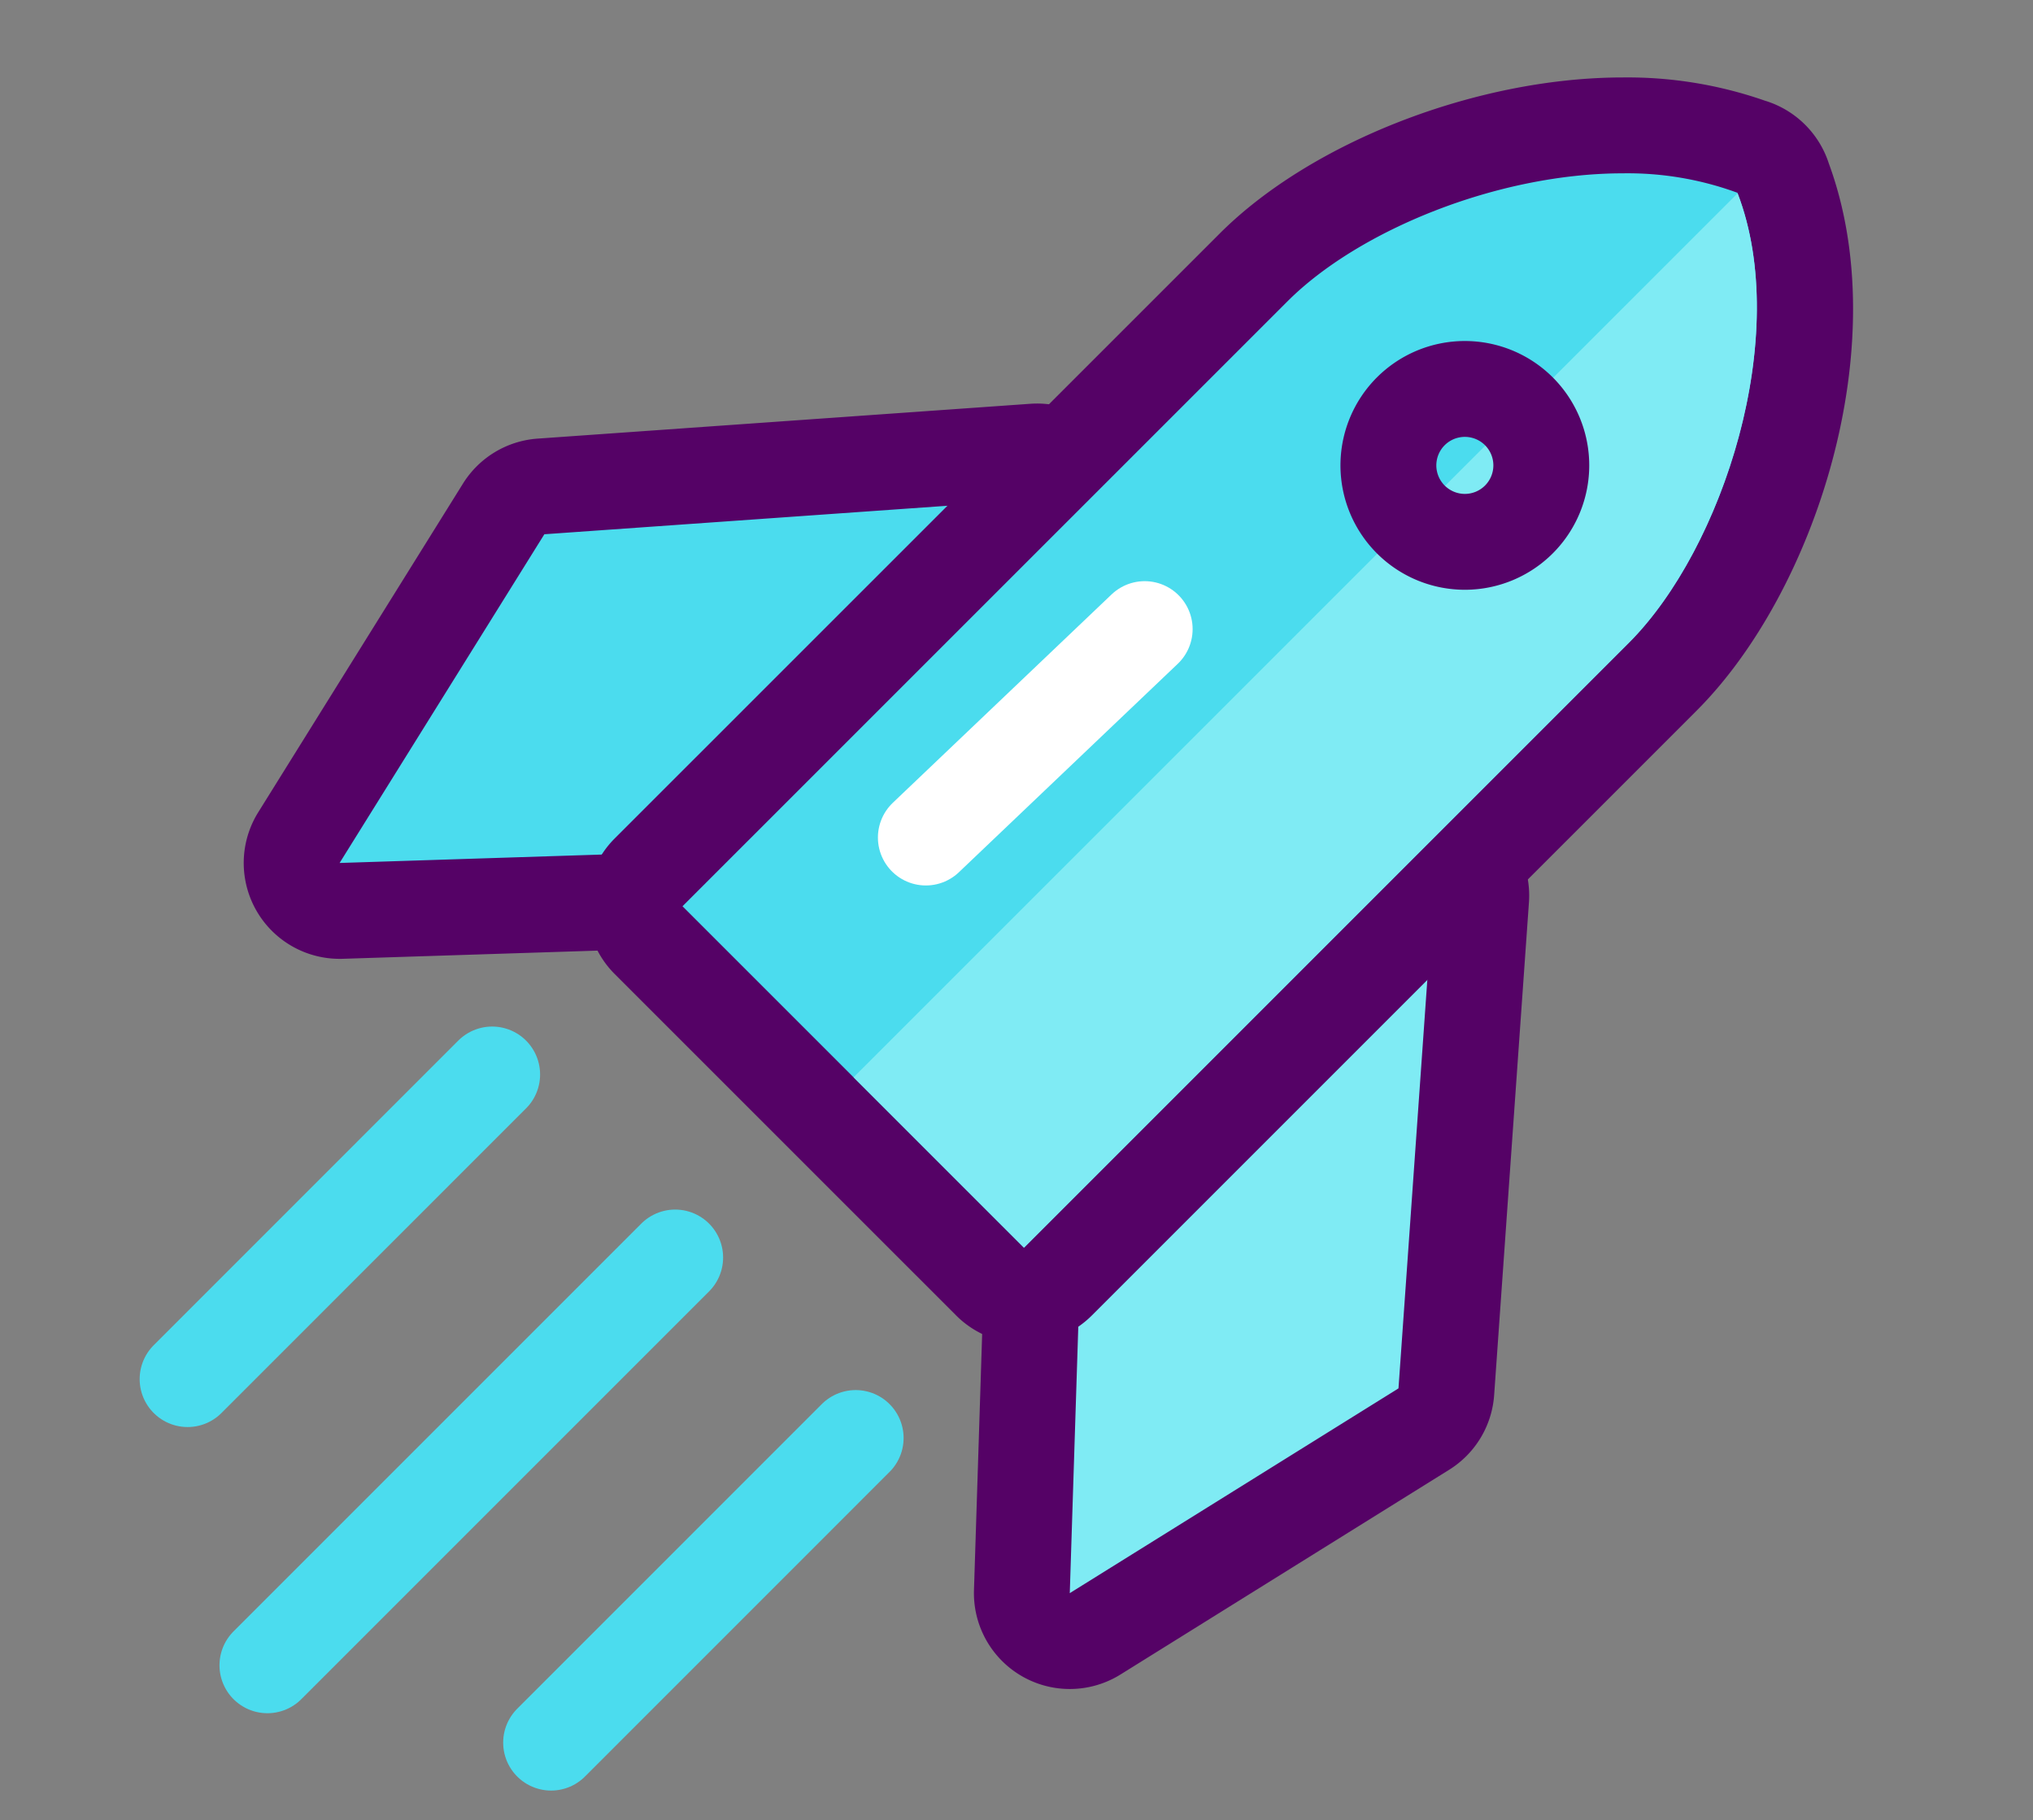
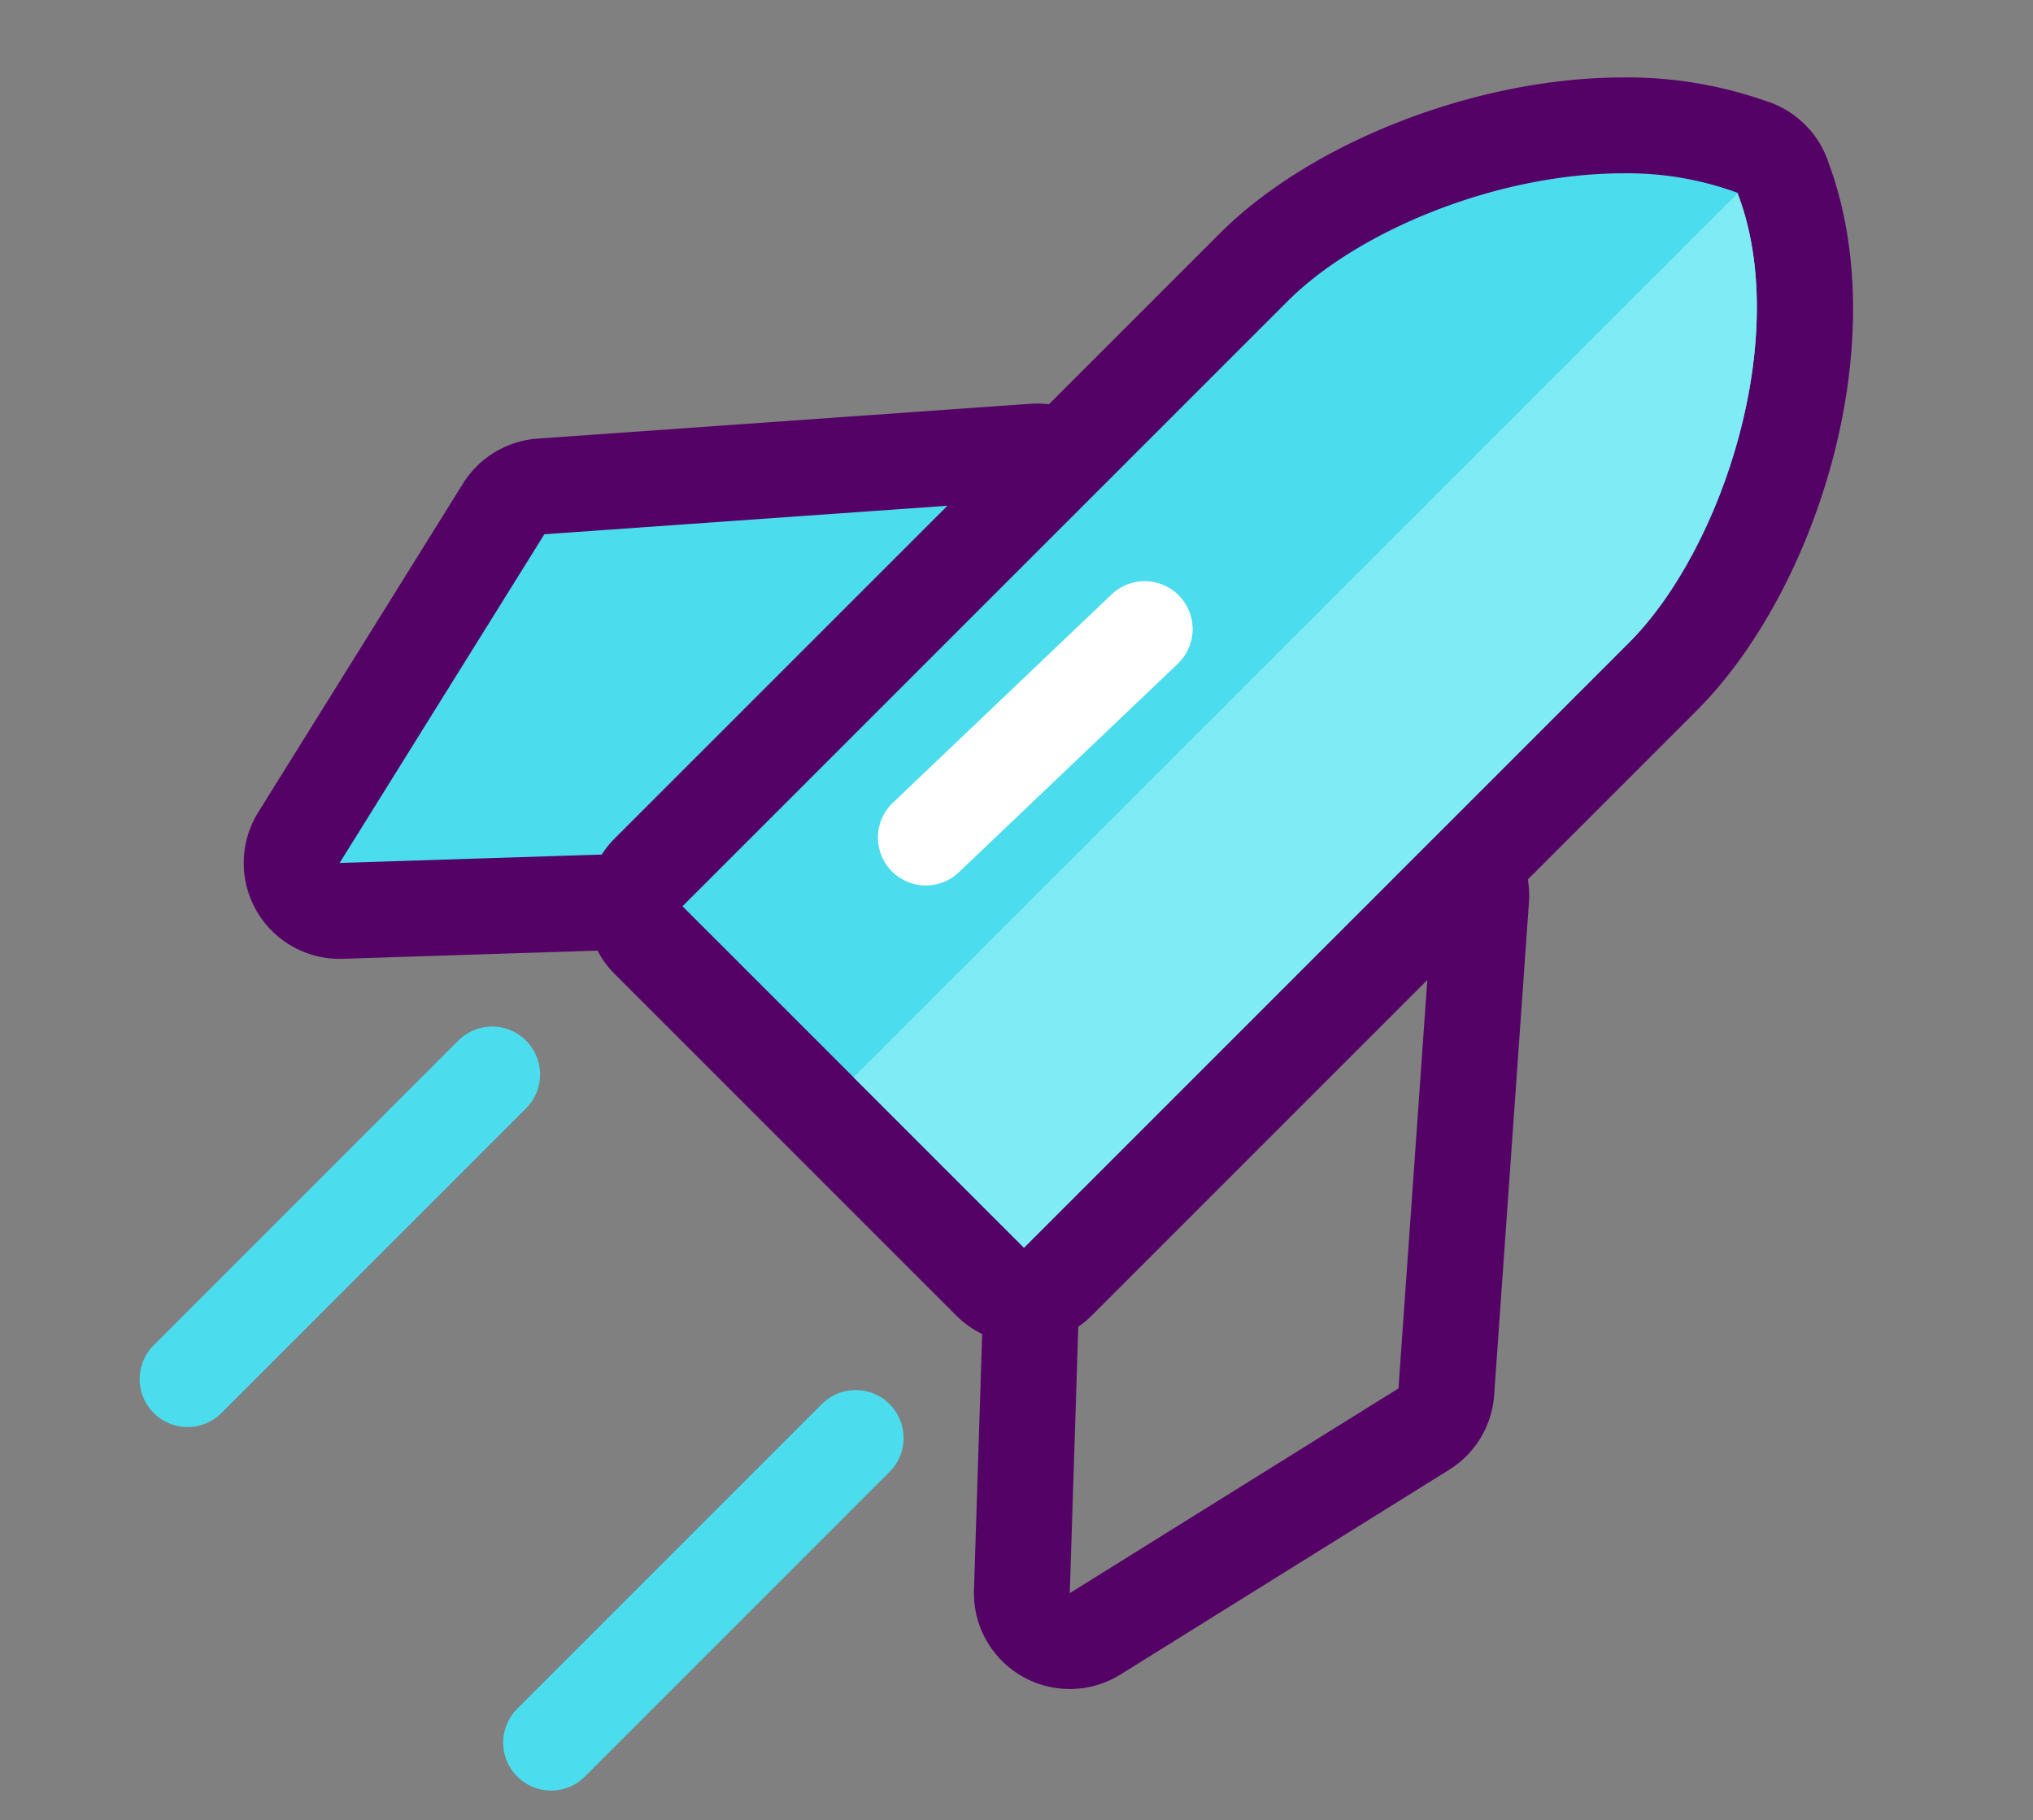
<svg xmlns="http://www.w3.org/2000/svg" width="80.01mm" height="71.628mm" viewBox="0 0 226.8 203.04">
  <rect x="0" y="0" width="226.8" height="203.04" fill="#808080" stroke="none" />
  <defs>
    <style>.cls-1{fill:#7febf4;}.cls-2{fill:#550266;}.cls-3{fill:#4bdcee;}.cls-4,.cls-5,.cls-6{fill:none;stroke-linejoin:round;stroke-width:10.695px;}.cls-4{stroke:#550266;}.cls-5{stroke:#4bdcee;}.cls-5,.cls-6{stroke-linecap:round;}.cls-6{stroke:#fff;}</style>
  </defs>
  <title>ìcones</title>
  <g id="Layer_1" data-name="Layer 1">
-     <path class="cls-1" d="M119.344,183.072A5.344,5.344,0,0,1,114,177.554L115.094,143.3a5.349,5.349,0,0,1,1.38-3.42l39.458-43.568a5.348,5.348,0,0,1,9.298,3.967l-3.883,54.98a5.341,5.341,0,0,1-2.507,4.162l-36.67,22.842A5.344,5.344,0,0,1,119.344,183.072Z" />
    <path class="cls-2" d="M159.897,99.902l-3.883,54.98-36.67,22.842,1.094-34.254,39.458-43.568M159.9,89.205a10.688,10.688,0,0,0-7.929,3.517l-39.458,43.568a10.697,10.697,0,0,0-2.763,6.839l-1.094,34.254a10.695,10.695,0,0,0,16.344,9.418l36.67-22.842a10.701,10.701,0,0,0,5.016-8.324l3.883-54.98A10.699,10.699,0,0,0,159.9,89.205Z" />
    <path class="cls-3" d="M37.885,101.617a5.346,5.346,0,0,1-4.539-8.174l22.842-36.67A5.342,5.342,0,0,1,60.35,54.266l54.985-3.887c.127-.009.254-.013.379-.013a5.348,5.348,0,0,1,3.588,9.312L75.728,99.135a5.343,5.343,0,0,1-3.417,1.381S37.941,101.617,37.885,101.617Z" />
    <path class="cls-2" d="M115.712,55.712,72.139,95.17,37.885,96.269l22.842-36.67,54.985-3.887m.005-10.694c-.252,0-.504.007-.758.025L59.973,48.93a10.7,10.7,0,0,0-8.324,5.016l-22.842,36.67a10.694,10.694,0,0,0,9.075,16.348c.116,0,.229,0,.345-.004L72.481,105.86a10.705,10.705,0,0,0,6.837-2.761l43.573-39.458a10.695,10.695,0,0,0-7.175-18.623Z" />
    <path class="cls-3" d="M114.236,144.535a5.327,5.327,0,0,1-3.78-1.567L72.359,104.877a5.345,5.345,0,0,1,0-7.561l67.487-67.478c9.328-9.332,26.273-15.851,41.207-15.851a40.946,40.946,0,0,1,14.291,2.375,5.414,5.414,0,0,1,3.667,3.744c6.639,18.074-1.719,43.589-13.517,55.384l-67.478,67.478A5.324,5.324,0,0,1,114.236,144.535Z" />
    <path class="cls-2" d="M181.052,19.335a35.548,35.548,0,0,1,12.745,2.159l.018-.018a.048.048,0,0,1,.009.032.048.048,0,0,1,.027.005l-.018.018c6.103,15.826-1.603,39.663-12.12,50.18l-67.478,67.478L76.14,101.097l67.487-67.478c7.94-7.942,23.48-14.282,37.426-14.284M181.055,8.64h0c-16.241,0-34.742,7.164-44.992,17.418L68.576,93.533a10.7,10.7,0,0,0,0,15.127l38.096,38.092a10.7,10.7,0,0,0,15.127,0L189.277,79.274c13.222-13.222,22.204-40.764,14.75-61.027a10.775,10.775,0,0,0-7.15-7.021A46.492,46.492,0,0,0,181.055,8.64Z" />
    <path class="cls-1" d="M193.847,21.562c6.076,15.831-1.621,39.635-12.134,50.148l-67.478,67.478L95.226,120.179Z" />
-     <path class="cls-4" d="M157.391,45.88a8.529,8.529,0,1,0,12.057.004A8.537,8.537,0,0,0,157.391,45.88Z" />
-     <line class="cls-5" x1="75.322" y1="140.282" x2="29.833" y2="185.772" />
    <line class="cls-5" x1="54.905" y1="119.865" x2="20.928" y2="153.847" />
    <line class="cls-5" x1="95.458" y1="160.418" x2="61.481" y2="194.4" />
    <line class="cls-6" x1="103.287" y1="93.431" x2="127.7" y2="70.18" />
  </g>
</svg>